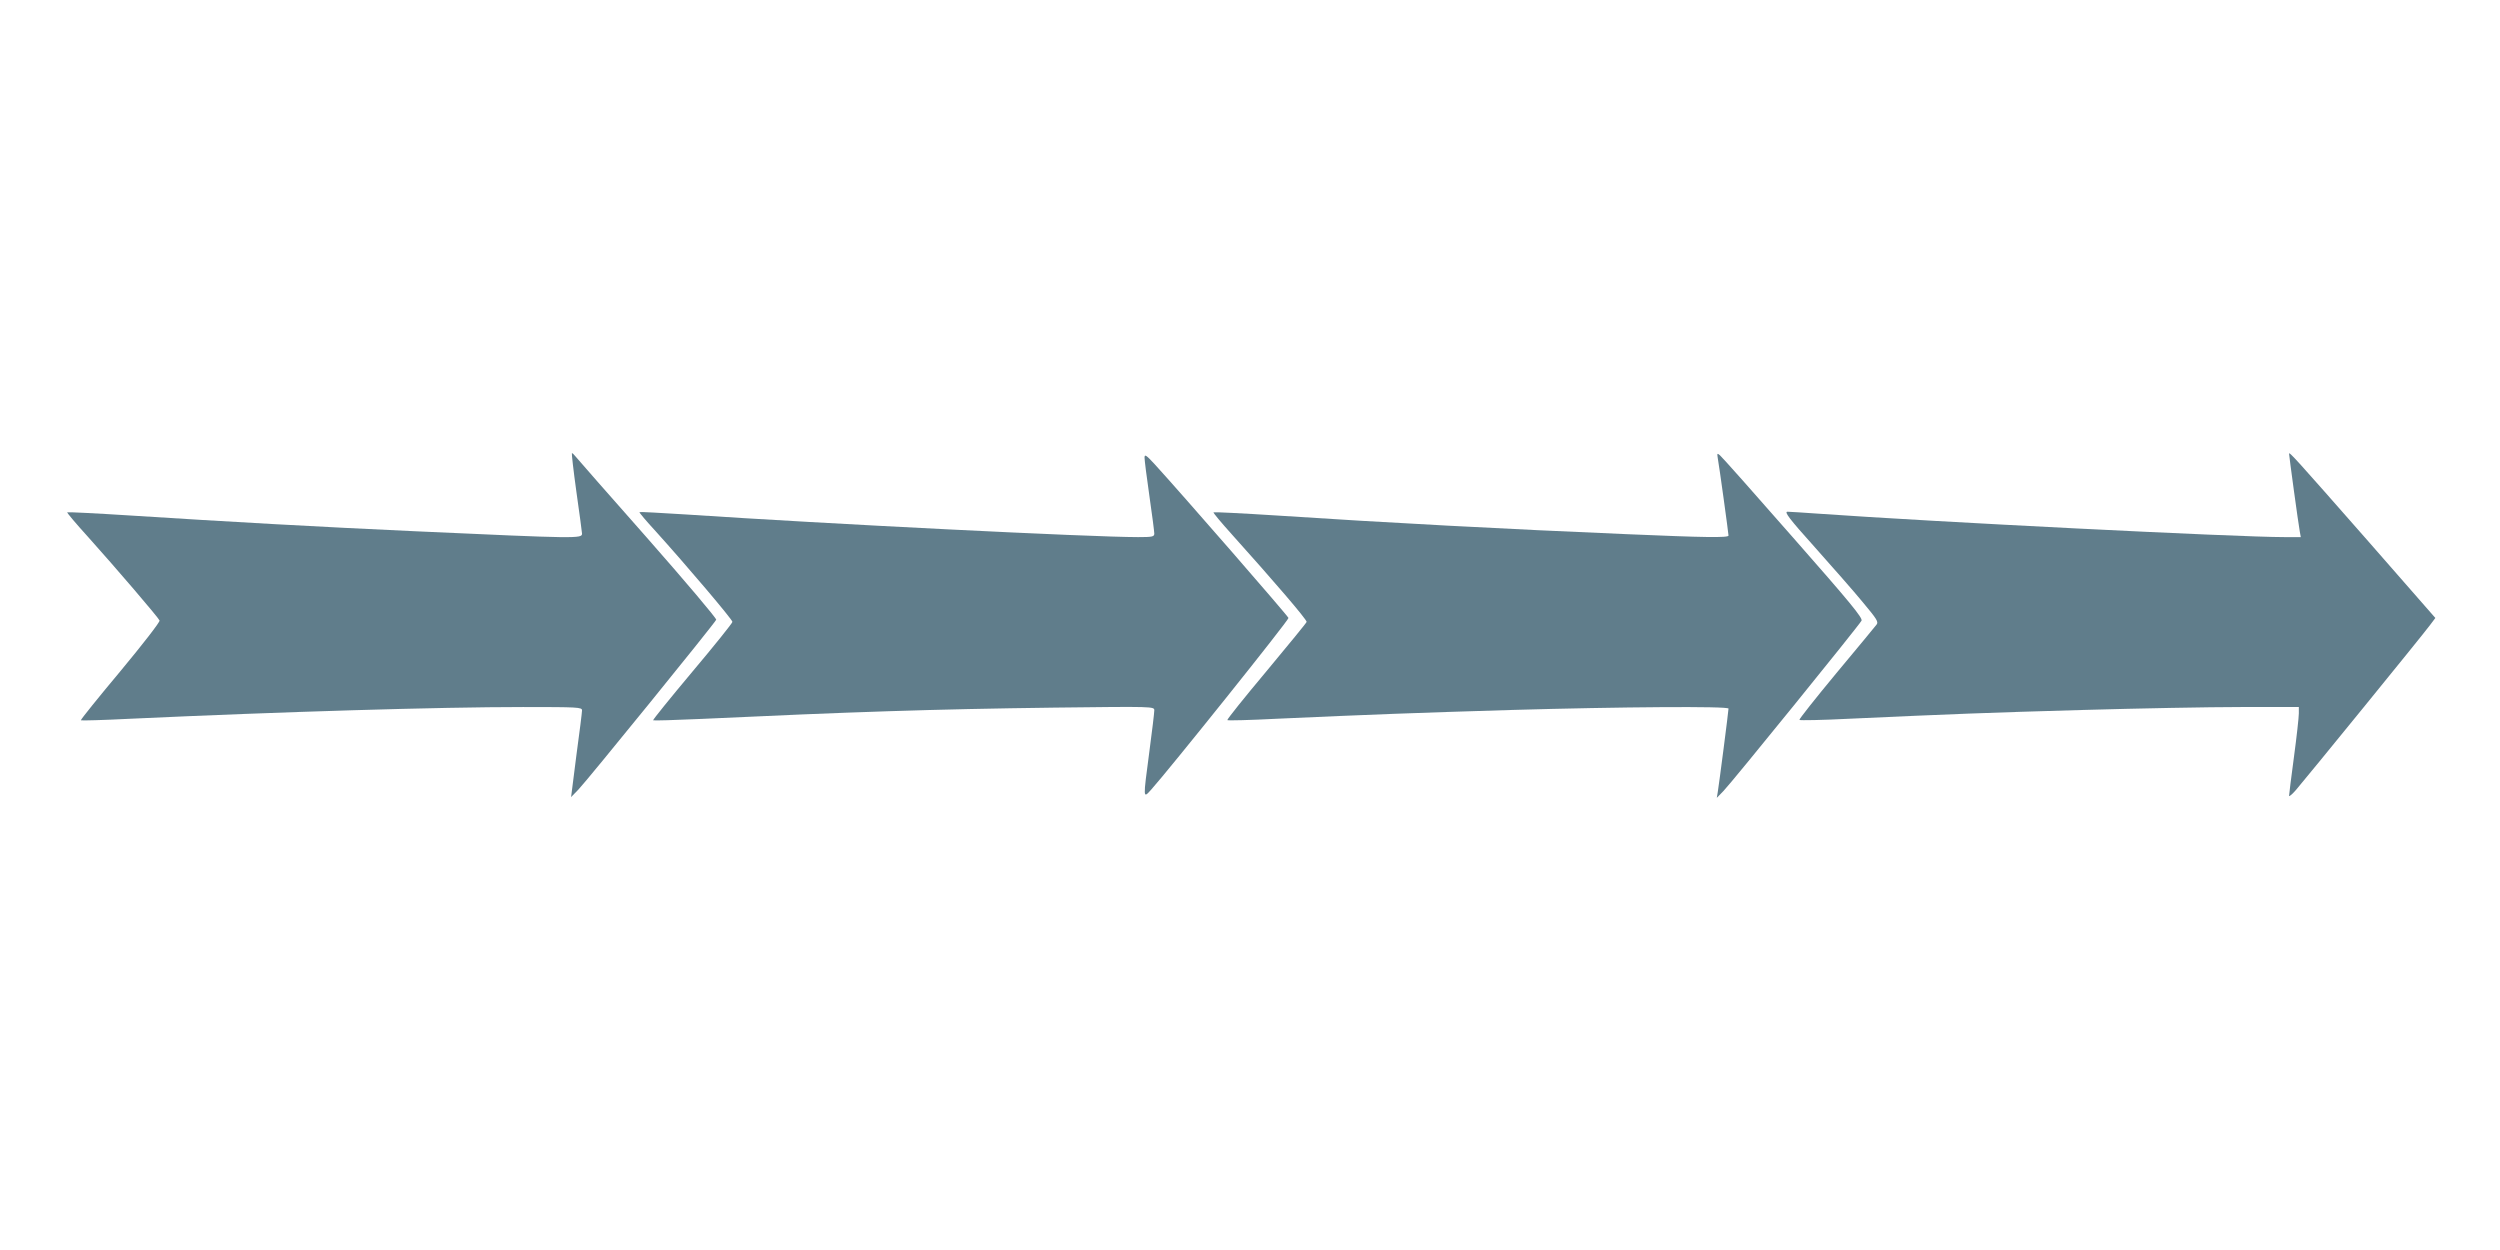
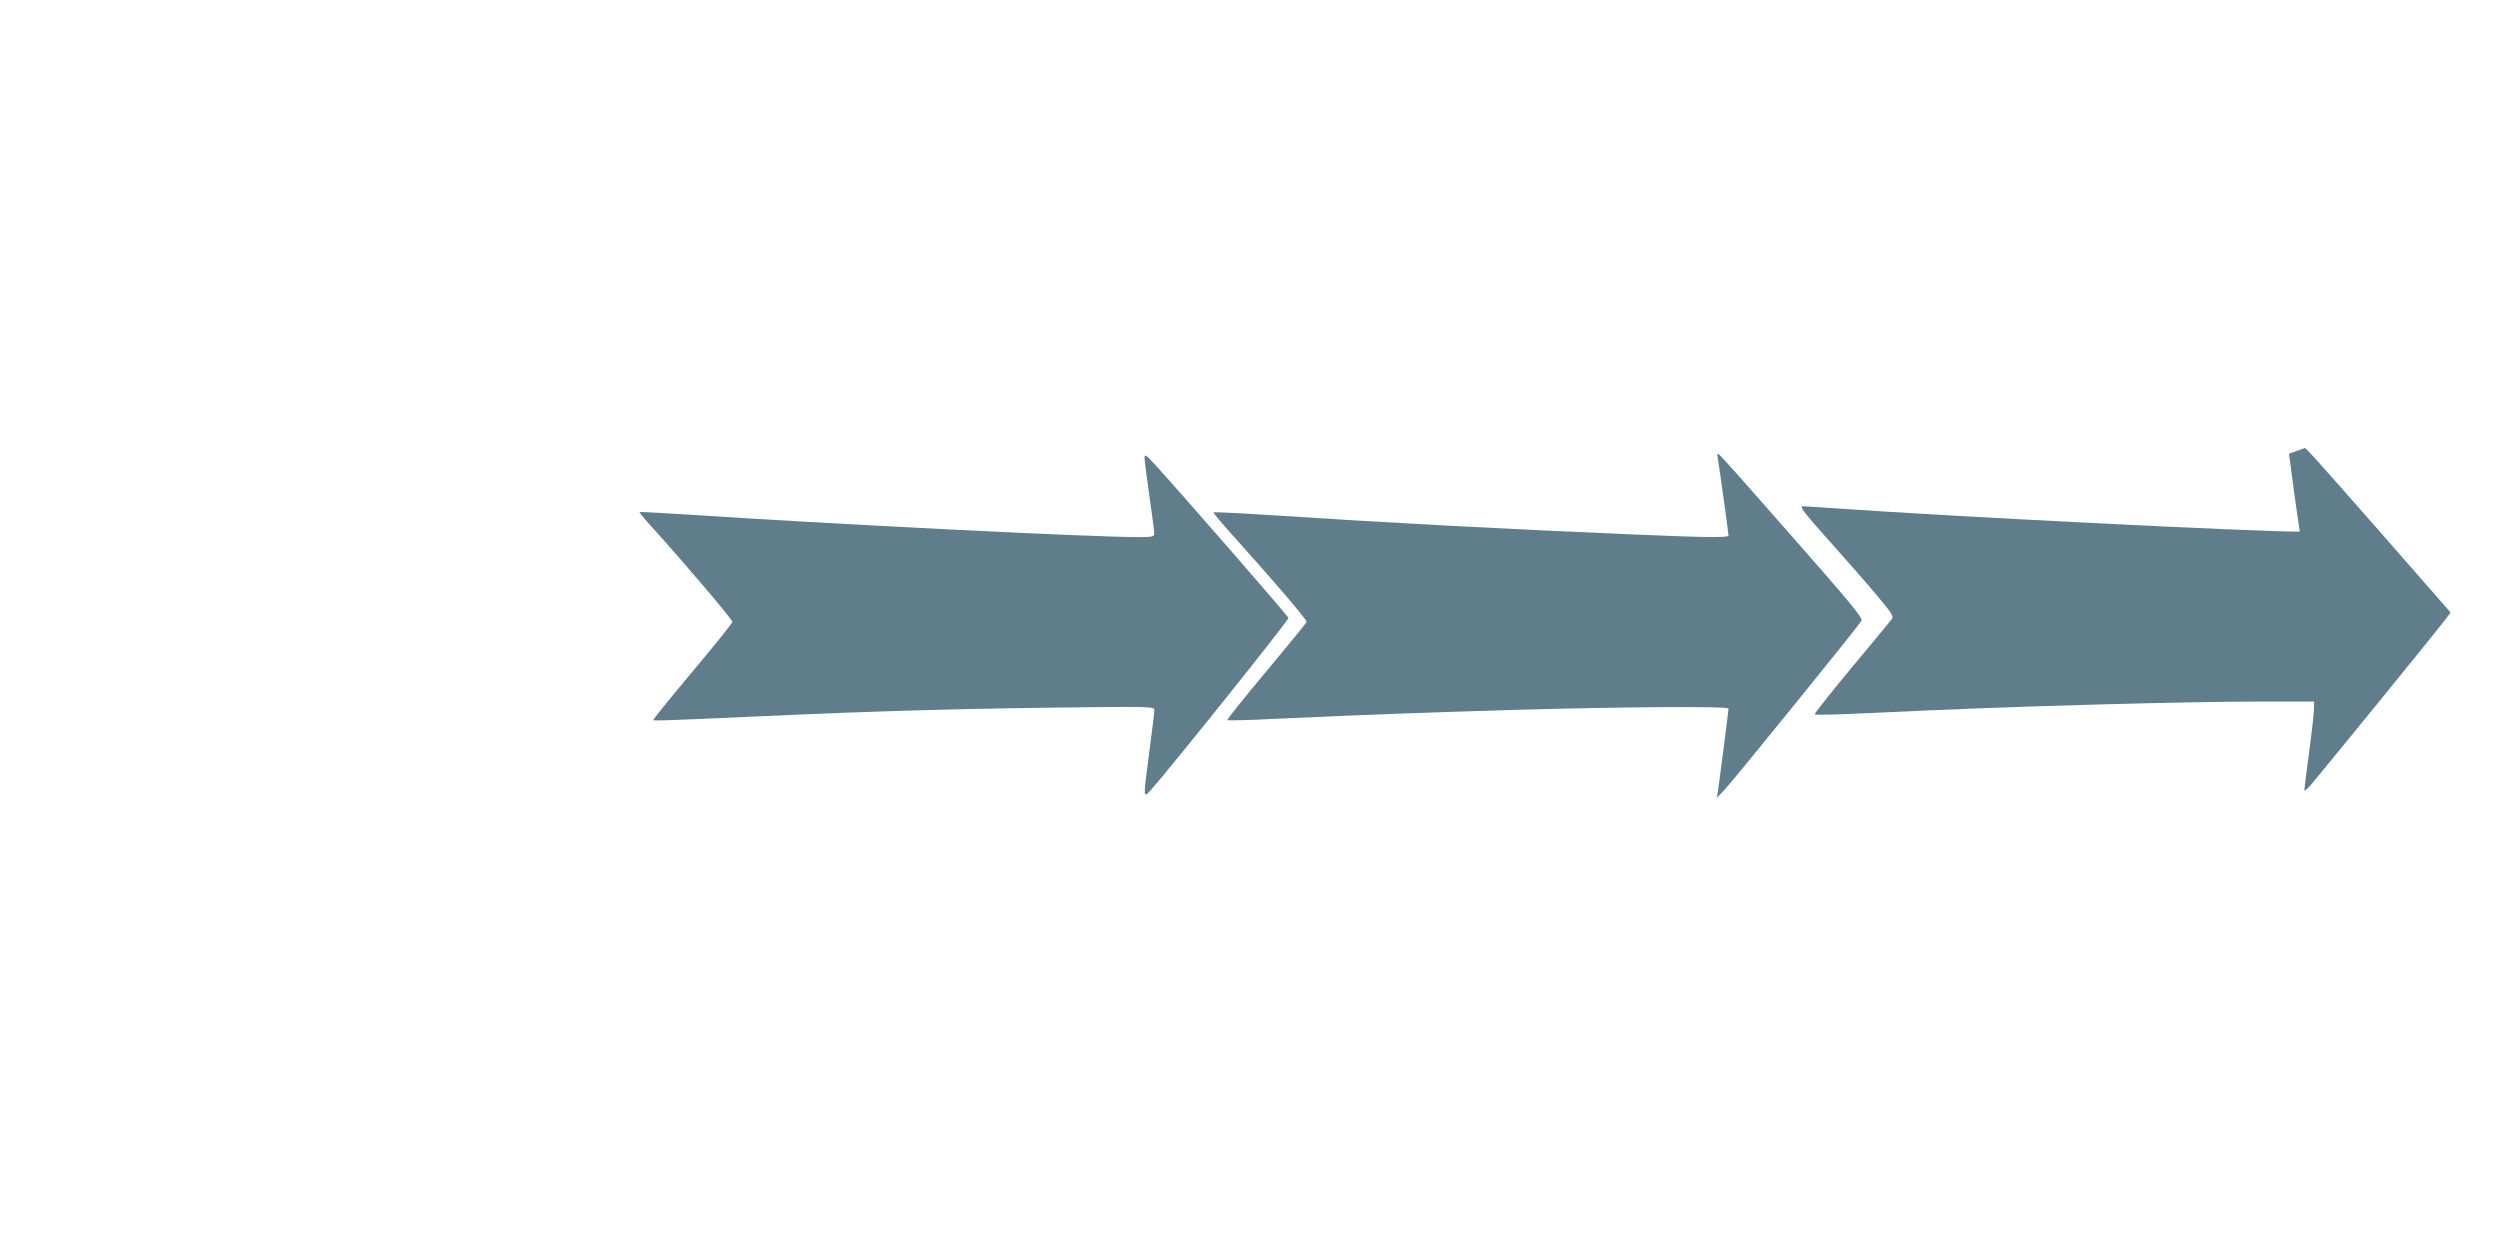
<svg xmlns="http://www.w3.org/2000/svg" version="1.0" width="1280pt" height="640pt" viewBox="0 0 1280 640" preserveAspectRatio="xMidYMid meet">
  <g transform="translate(0,640) scale(0.1,-0.1)" fill="#607d8b" stroke="none">
-     <path d="M2951 3883 c16 -109 28 -206 29 -215 0 -26 -20 -26 -855 12 -483 22 -949 48 -1464 81 -172 11 -315 18 -317 16 -2 -2 45 -58 105 -124 142 -158 362 -415 368 -430 3 -7 -88 -124 -201 -260 -113 -135 -204 -248 -202 -251 3 -2 116 1 253 8 779 36 1583 60 2011 60 281 0 302 -1 302 -17 0 -10 -13 -114 -29 -231 l-27 -213 37 38 c42 43 698 851 706 870 2 7 -157 195 -354 419 -197 223 -363 412 -369 420 -6 8 -13 14 -16 14 -2 0 8 -89 23 -197z" />
    <path d="M5860 4057 c0 -12 11 -101 25 -197 14 -96 25 -183 25 -192 0 -16 -10 -18 -83 -18 -242 0 -1582 67 -2316 116 -128 8 -235 14 -237 12 -2 -2 35 -46 83 -98 158 -175 393 -452 393 -464 0 -6 -92 -121 -205 -255 -113 -135 -203 -246 -201 -249 3 -2 112 1 243 7 769 36 1189 50 1811 58 508 6 512 6 512 -14 0 -11 -11 -105 -25 -209 -33 -250 -33 -243 9 -197 89 99 706 869 703 879 -2 10 -546 635 -684 786 -44 48 -53 54 -53 35z" />
    <path d="M8795 4054 c7 -36 55 -386 55 -396 0 -12 -123 -10 -520 7 -599 25 -1241 59 -1799 96 -172 11 -315 18 -318 16 -2 -3 40 -53 94 -113 214 -238 383 -435 383 -448 0 -4 -93 -117 -206 -253 -113 -135 -203 -247 -200 -250 2 -3 116 0 253 7 488 22 705 30 1203 45 558 16 1110 20 1110 7 0 -13 -49 -392 -55 -427 l-5 -30 34 35 c39 39 692 845 707 872 7 14 -58 93 -350 425 -197 225 -366 415 -375 422 -14 12 -15 10 -11 -15z" />
-     <path d="M11720 4077 c0 -10 48 -363 55 -399 l5 -28 -83 0 c-245 0 -1797 78 -2387 120 -74 5 -145 10 -158 10 -18 0 7 -34 140 -182 90 -101 201 -227 246 -282 71 -85 81 -100 70 -114 -7 -9 -100 -122 -207 -250 -106 -128 -191 -235 -188 -238 3 -3 117 -1 254 6 524 24 704 31 1198 45 281 8 644 15 808 15 l297 0 0 -33 c0 -19 -11 -119 -25 -223 -14 -104 -25 -193 -25 -199 0 -5 16 8 35 30 45 52 652 797 687 845 l27 36 -350 400 c-369 420 -399 453 -399 441z" />
+     <path d="M11720 4077 c0 -10 48 -363 55 -399 c-245 0 -1797 78 -2387 120 -74 5 -145 10 -158 10 -18 0 7 -34 140 -182 90 -101 201 -227 246 -282 71 -85 81 -100 70 -114 -7 -9 -100 -122 -207 -250 -106 -128 -191 -235 -188 -238 3 -3 117 -1 254 6 524 24 704 31 1198 45 281 8 644 15 808 15 l297 0 0 -33 c0 -19 -11 -119 -25 -223 -14 -104 -25 -193 -25 -199 0 -5 16 8 35 30 45 52 652 797 687 845 l27 36 -350 400 c-369 420 -399 453 -399 441z" />
  </g>
</svg>